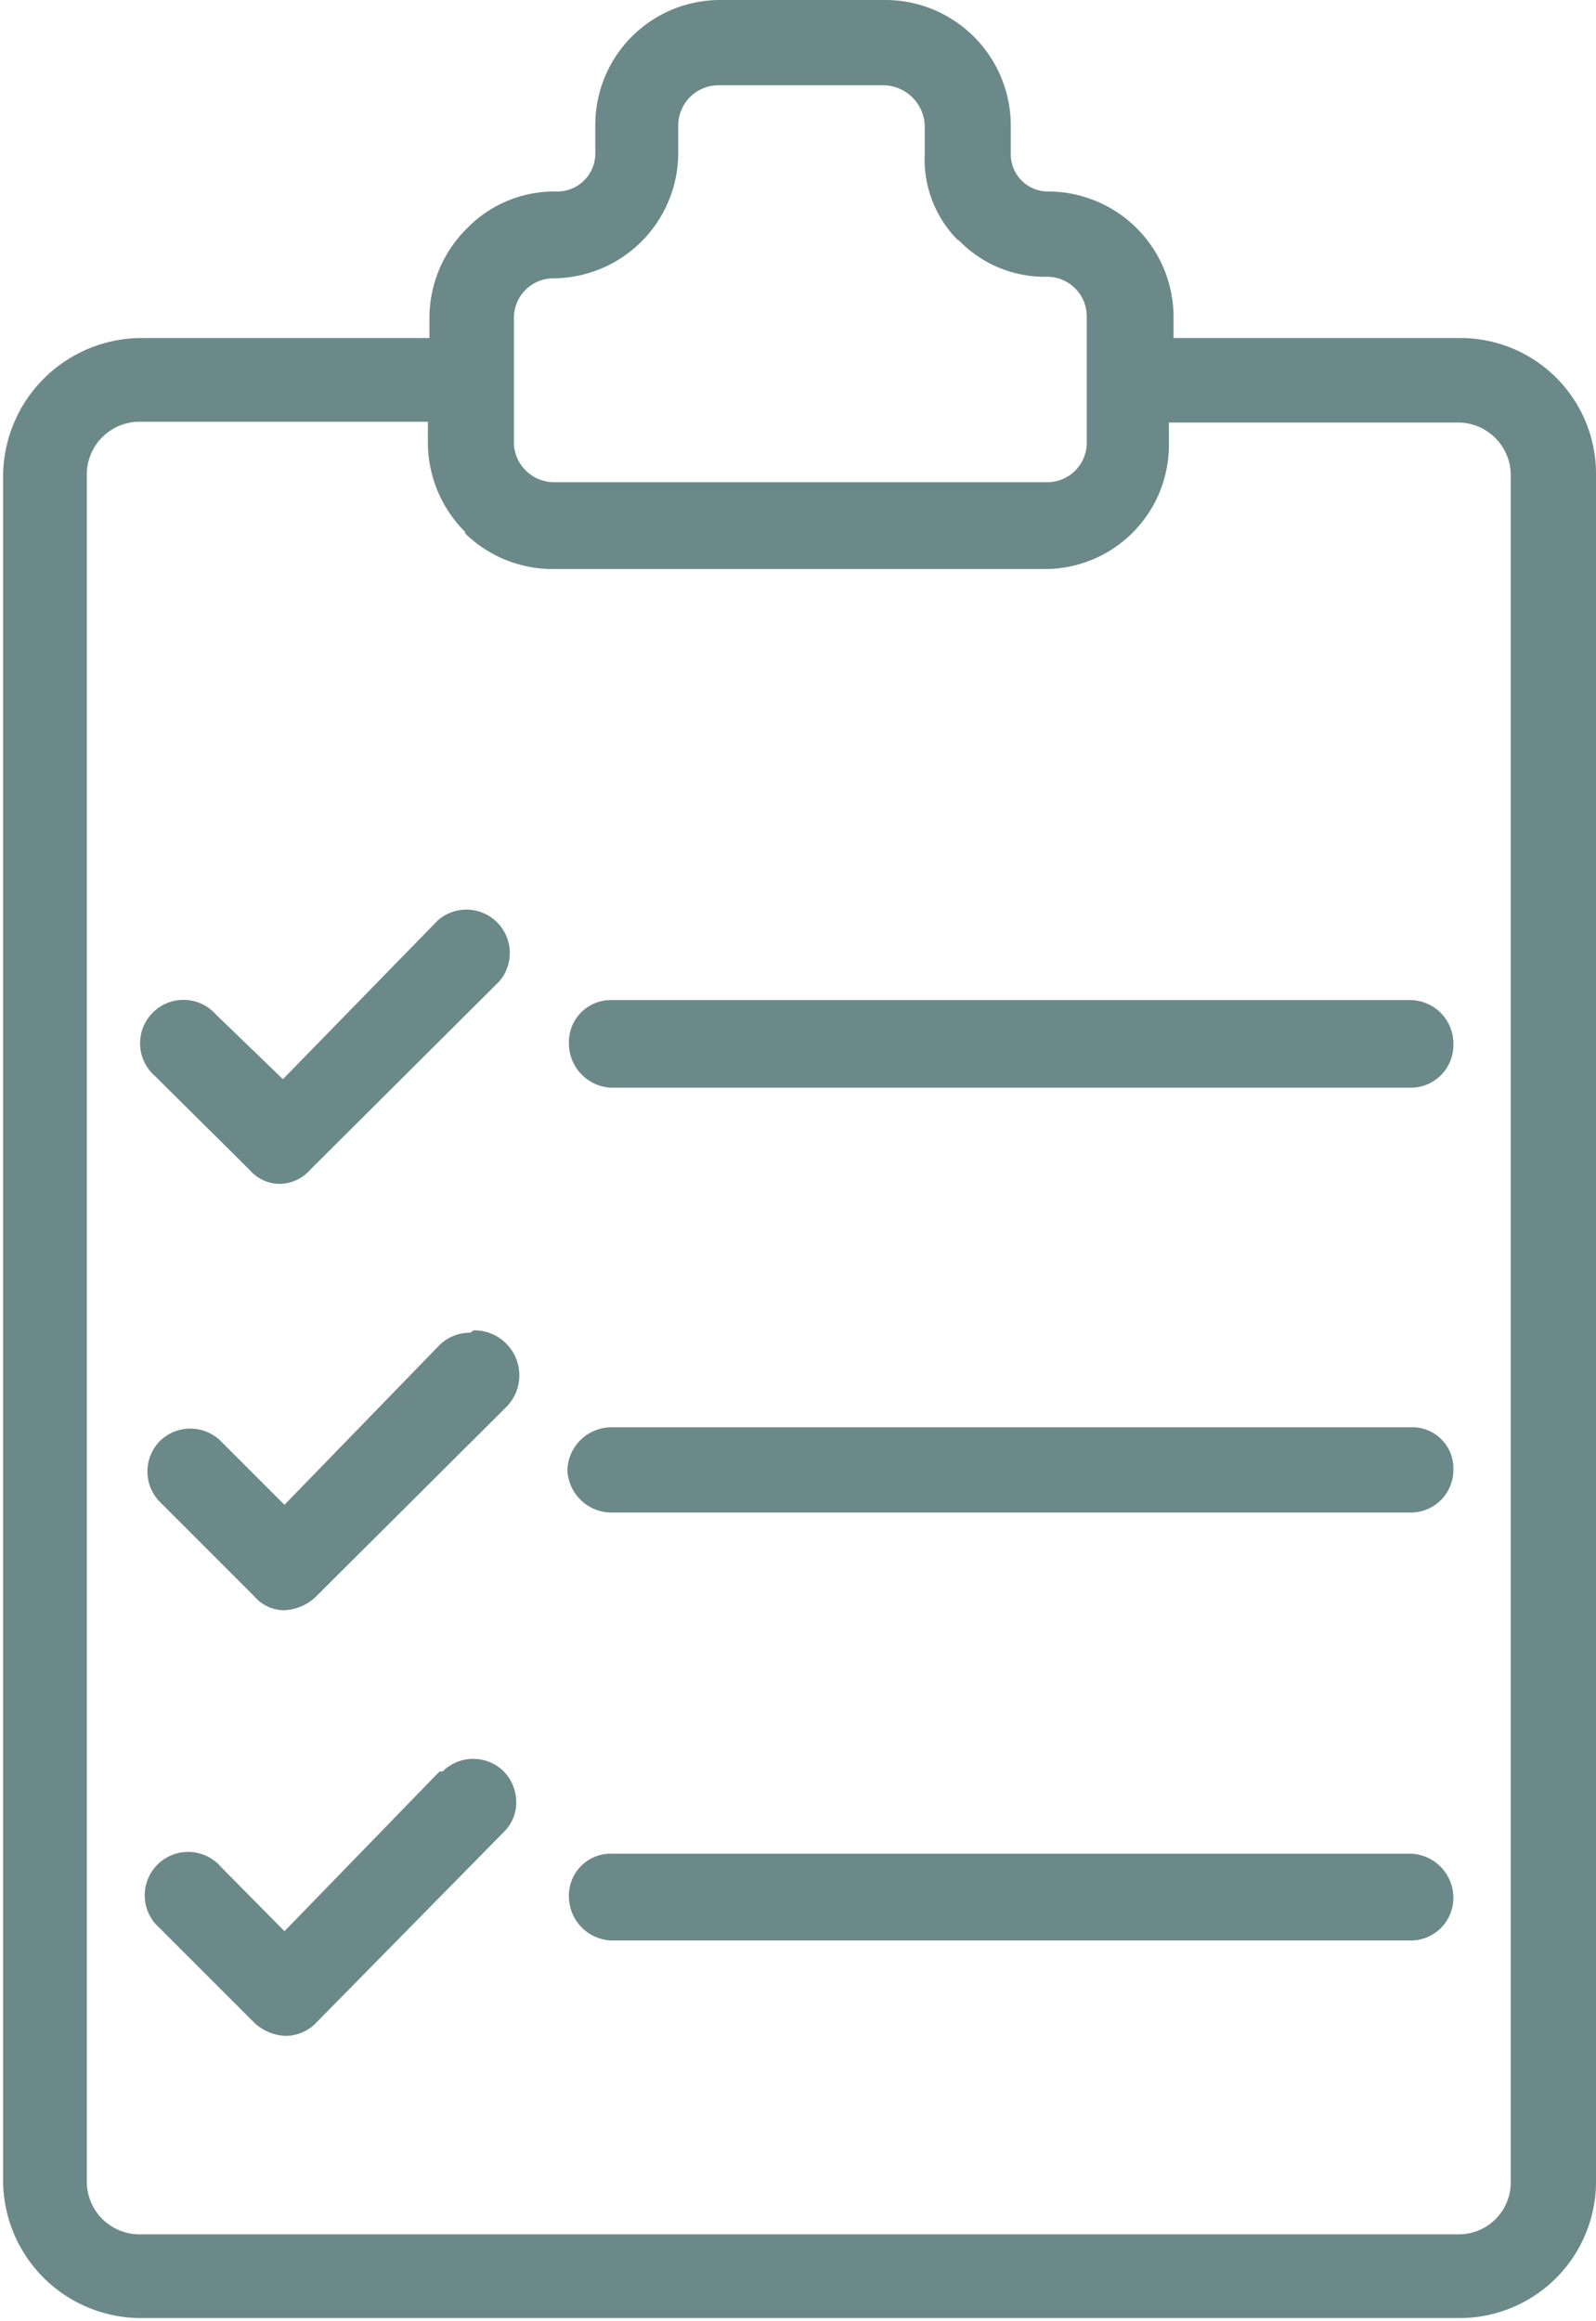
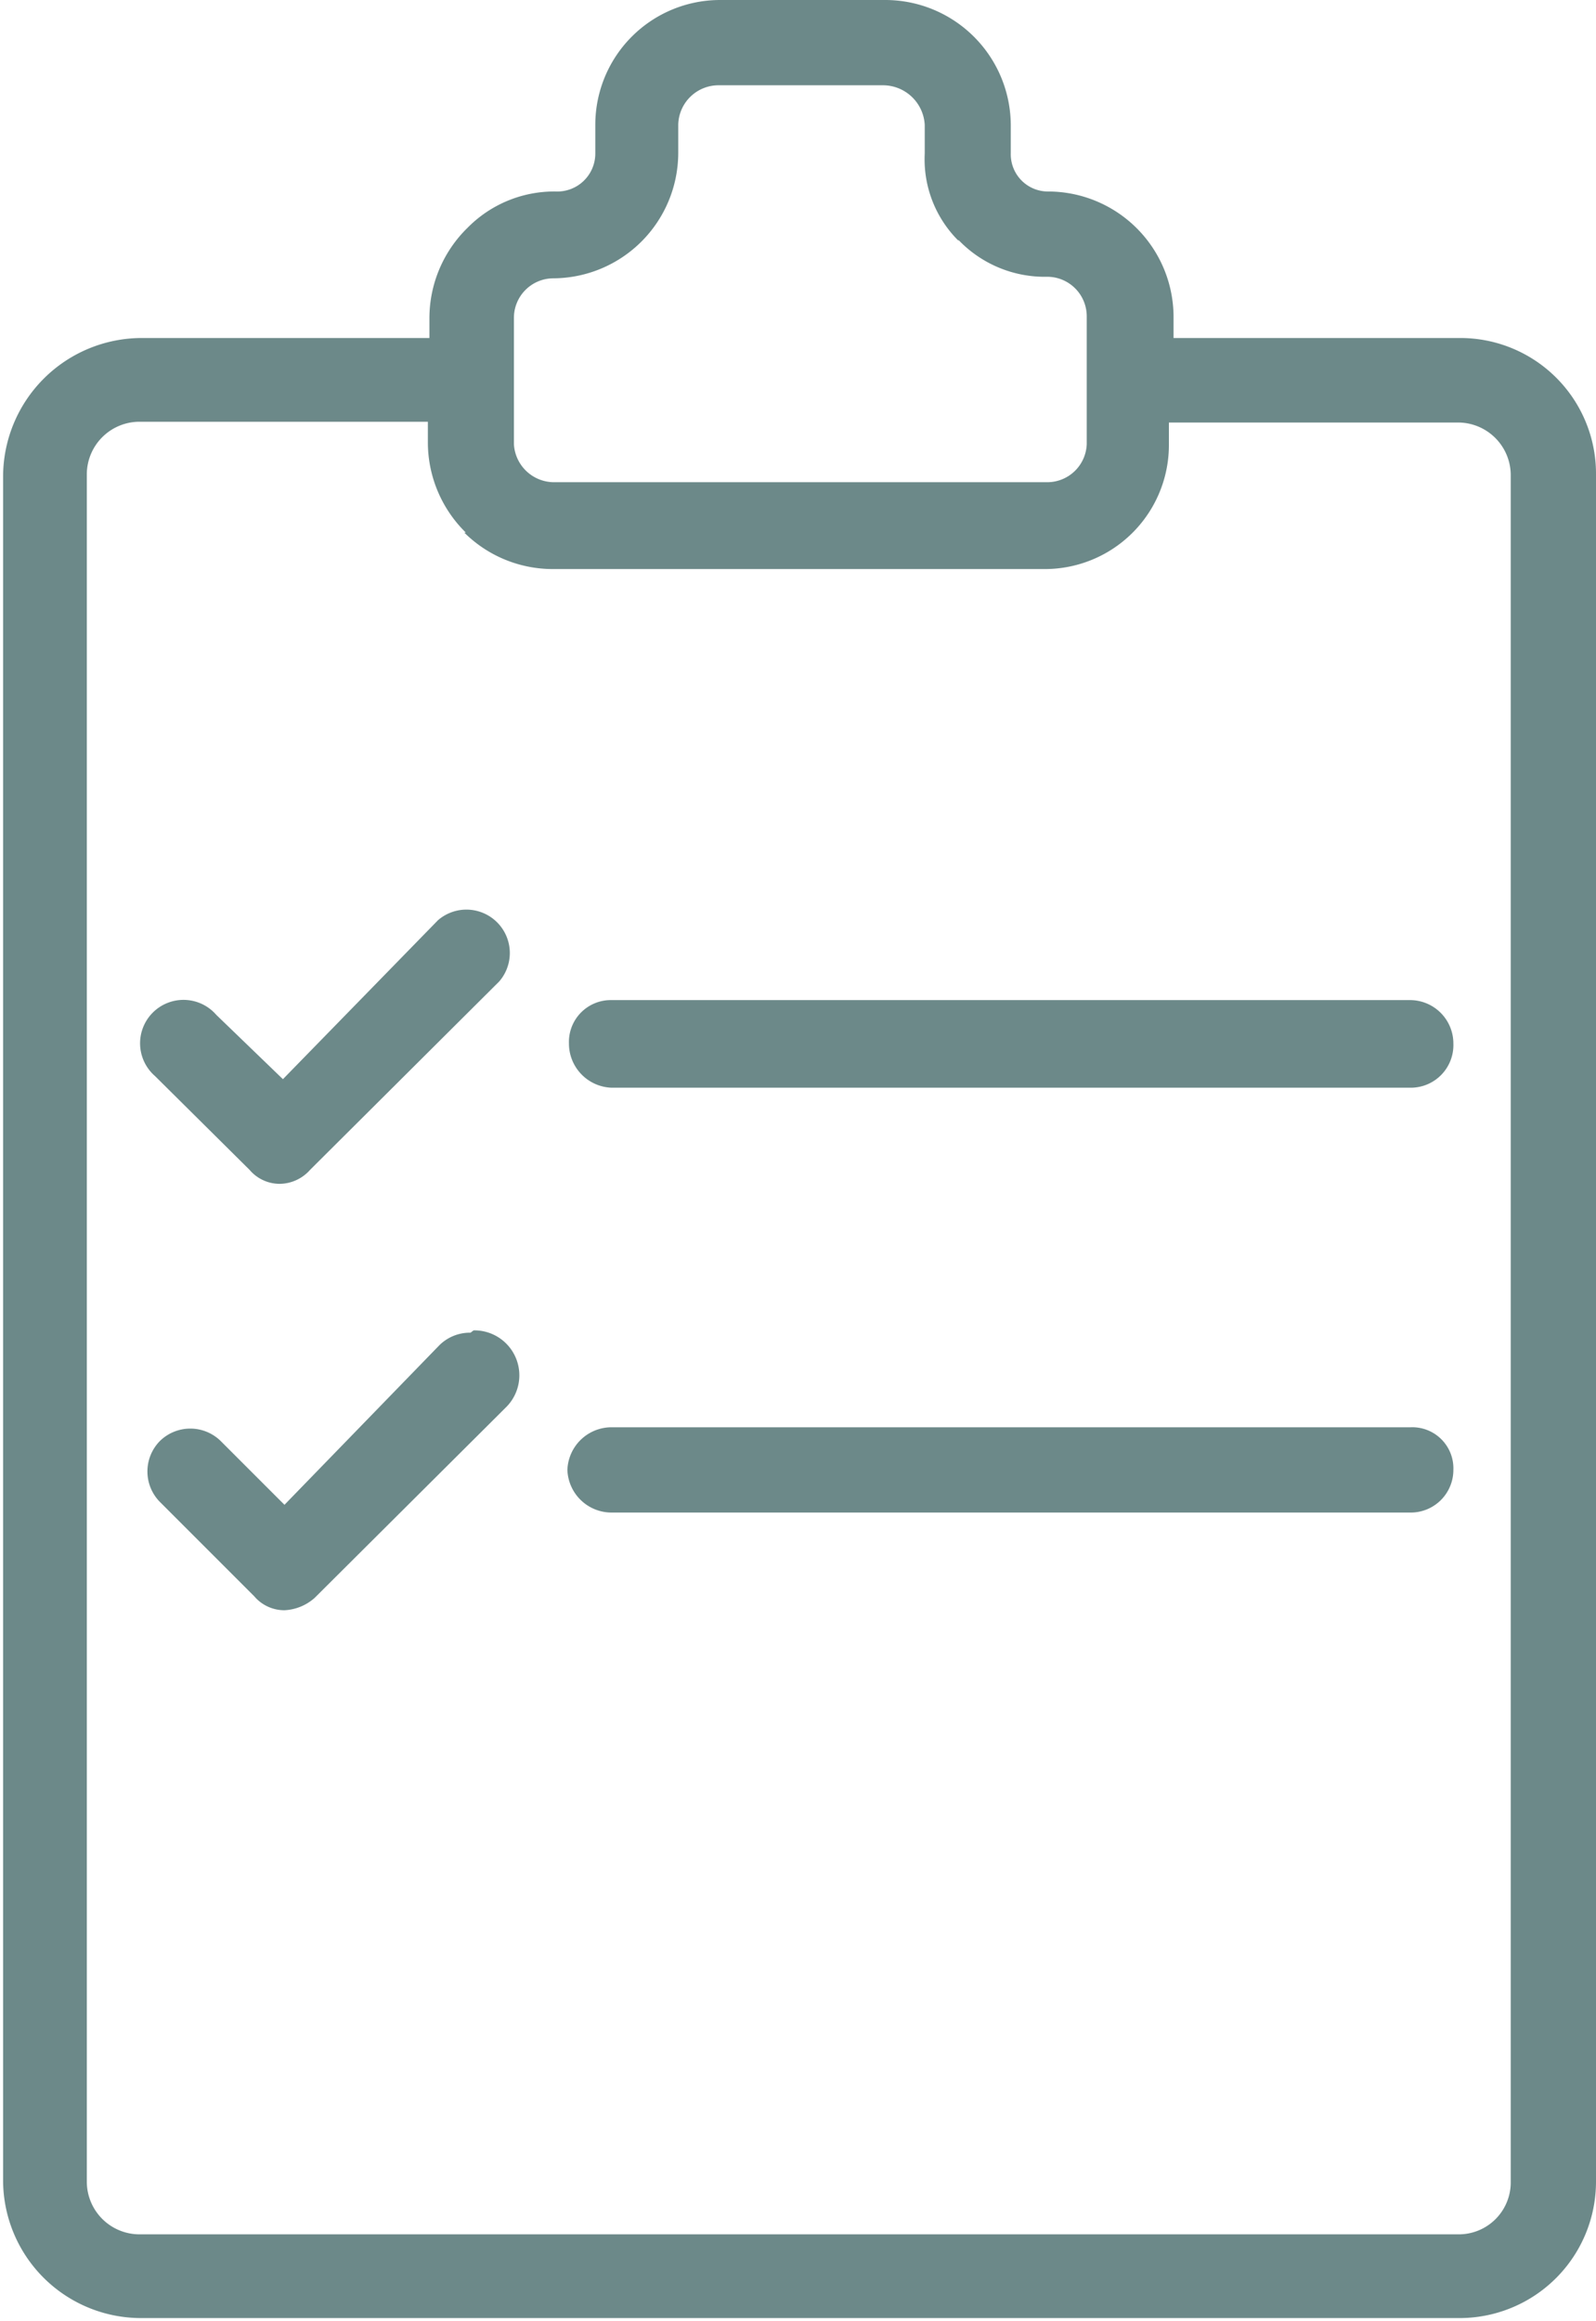
<svg xmlns="http://www.w3.org/2000/svg" id="Ebene_1" data-name="Ebene 1" viewBox="0 0 20.59 29.94">
  <defs>
    <style>.cls-1{fill:#6c8989;}</style>
  </defs>
  <path class="cls-1" d="M738.85,348.42a1.62,1.62,0,0,0,1.14.47h6.36a1.6,1.6,0,0,0,1.59-1.61V347h3.73a.68.68,0,0,1,.68.69v22a.67.67,0,0,1-.68.68h-17a.68.68,0,0,1-.69-.68V347.67a.68.68,0,0,1,.69-.68h3.71v.27a1.63,1.63,0,0,0,.49,1.16m6.36-3.77a1.54,1.54,0,0,0,1.14.47.51.51,0,0,1,.51.51v1.65a.51.51,0,0,1-.51.49H740a.52.52,0,0,1-.51-.49v-1.63a.51.51,0,0,1,.51-.51,1.62,1.62,0,0,0,1.61-1.61v-.37a.52.52,0,0,1,.53-.51h2.12a.54.54,0,0,1,.53.51v.37a1.48,1.48,0,0,0,.43,1.12m6.48,1.26H748v-.28a1.62,1.62,0,0,0-1.61-1.61.48.48,0,0,1-.49-.49v-.37a1.62,1.62,0,0,0-1.61-1.61h-2.14a1.61,1.61,0,0,0-1.61,1.61v.37a.49.49,0,0,1-.51.49,1.57,1.57,0,0,0-1.14.47,1.63,1.63,0,0,0-.49,1.16v.26h-3.71a1.79,1.79,0,0,0-1.79,1.78v22a1.78,1.78,0,0,0,1.79,1.76h17a1.76,1.76,0,0,0,1.76-1.76V347.67a1.75,1.75,0,0,0-1.76-1.76" transform="translate(-732.86 -341.55)" />
  <path class="cls-1" d="M735.65,354.64a.56.56,0,1,0-.79.79l1.22,1.21a.51.51,0,0,0,.39.18.53.53,0,0,0,.39-.18l2.44-2.43a.56.56,0,0,0-.79-.79l-2,2.05Z" transform="translate(-732.86 -341.55)" />
  <path class="cls-1" d="M740.75,355.58h10.31a.55.55,0,0,0,.55-.57.56.56,0,0,0-.55-.56H740.75a.54.54,0,0,0-.55.56.57.57,0,0,0,.55.57" transform="translate(-732.86 -341.55)" />
  <path class="cls-1" d="M738.93,358.74h0a.56.56,0,0,0-.4.16l-2,2.06-.82-.82a.56.56,0,0,0-.79,0,.56.56,0,0,0,0,.78l1.22,1.22a.51.51,0,0,0,.39.18.63.63,0,0,0,.39-.16l2.46-2.45a.58.58,0,0,0-.41-1" transform="translate(-732.86 -341.55)" />
  <path class="cls-1" d="M740.75,361.06h10.31a.55.55,0,0,0,.55-.55.53.53,0,0,0-.55-.55H740.75a.57.57,0,0,0-.57.55.57.57,0,0,0,.57.55" transform="translate(-732.86 -341.55)" />
-   <path class="cls-1" d="M738.53,364.4l-2,2.06-.82-.83a.56.56,0,1,0-.79.79l1.22,1.22a.63.63,0,0,0,.39.17.55.55,0,0,0,.39-.15l2.44-2.48a.53.53,0,0,0,.16-.39.57.57,0,0,0-.16-.39.56.56,0,0,0-.79,0" transform="translate(-732.86 -341.55)" />
-   <path class="cls-1" d="M751.06,365.46H740.75a.54.54,0,0,0-.55.57.57.57,0,0,0,.55.55h10.31a.55.55,0,0,0,.55-.55.57.57,0,0,0-.55-.57" transform="translate(-732.86 -341.55)" />
</svg>